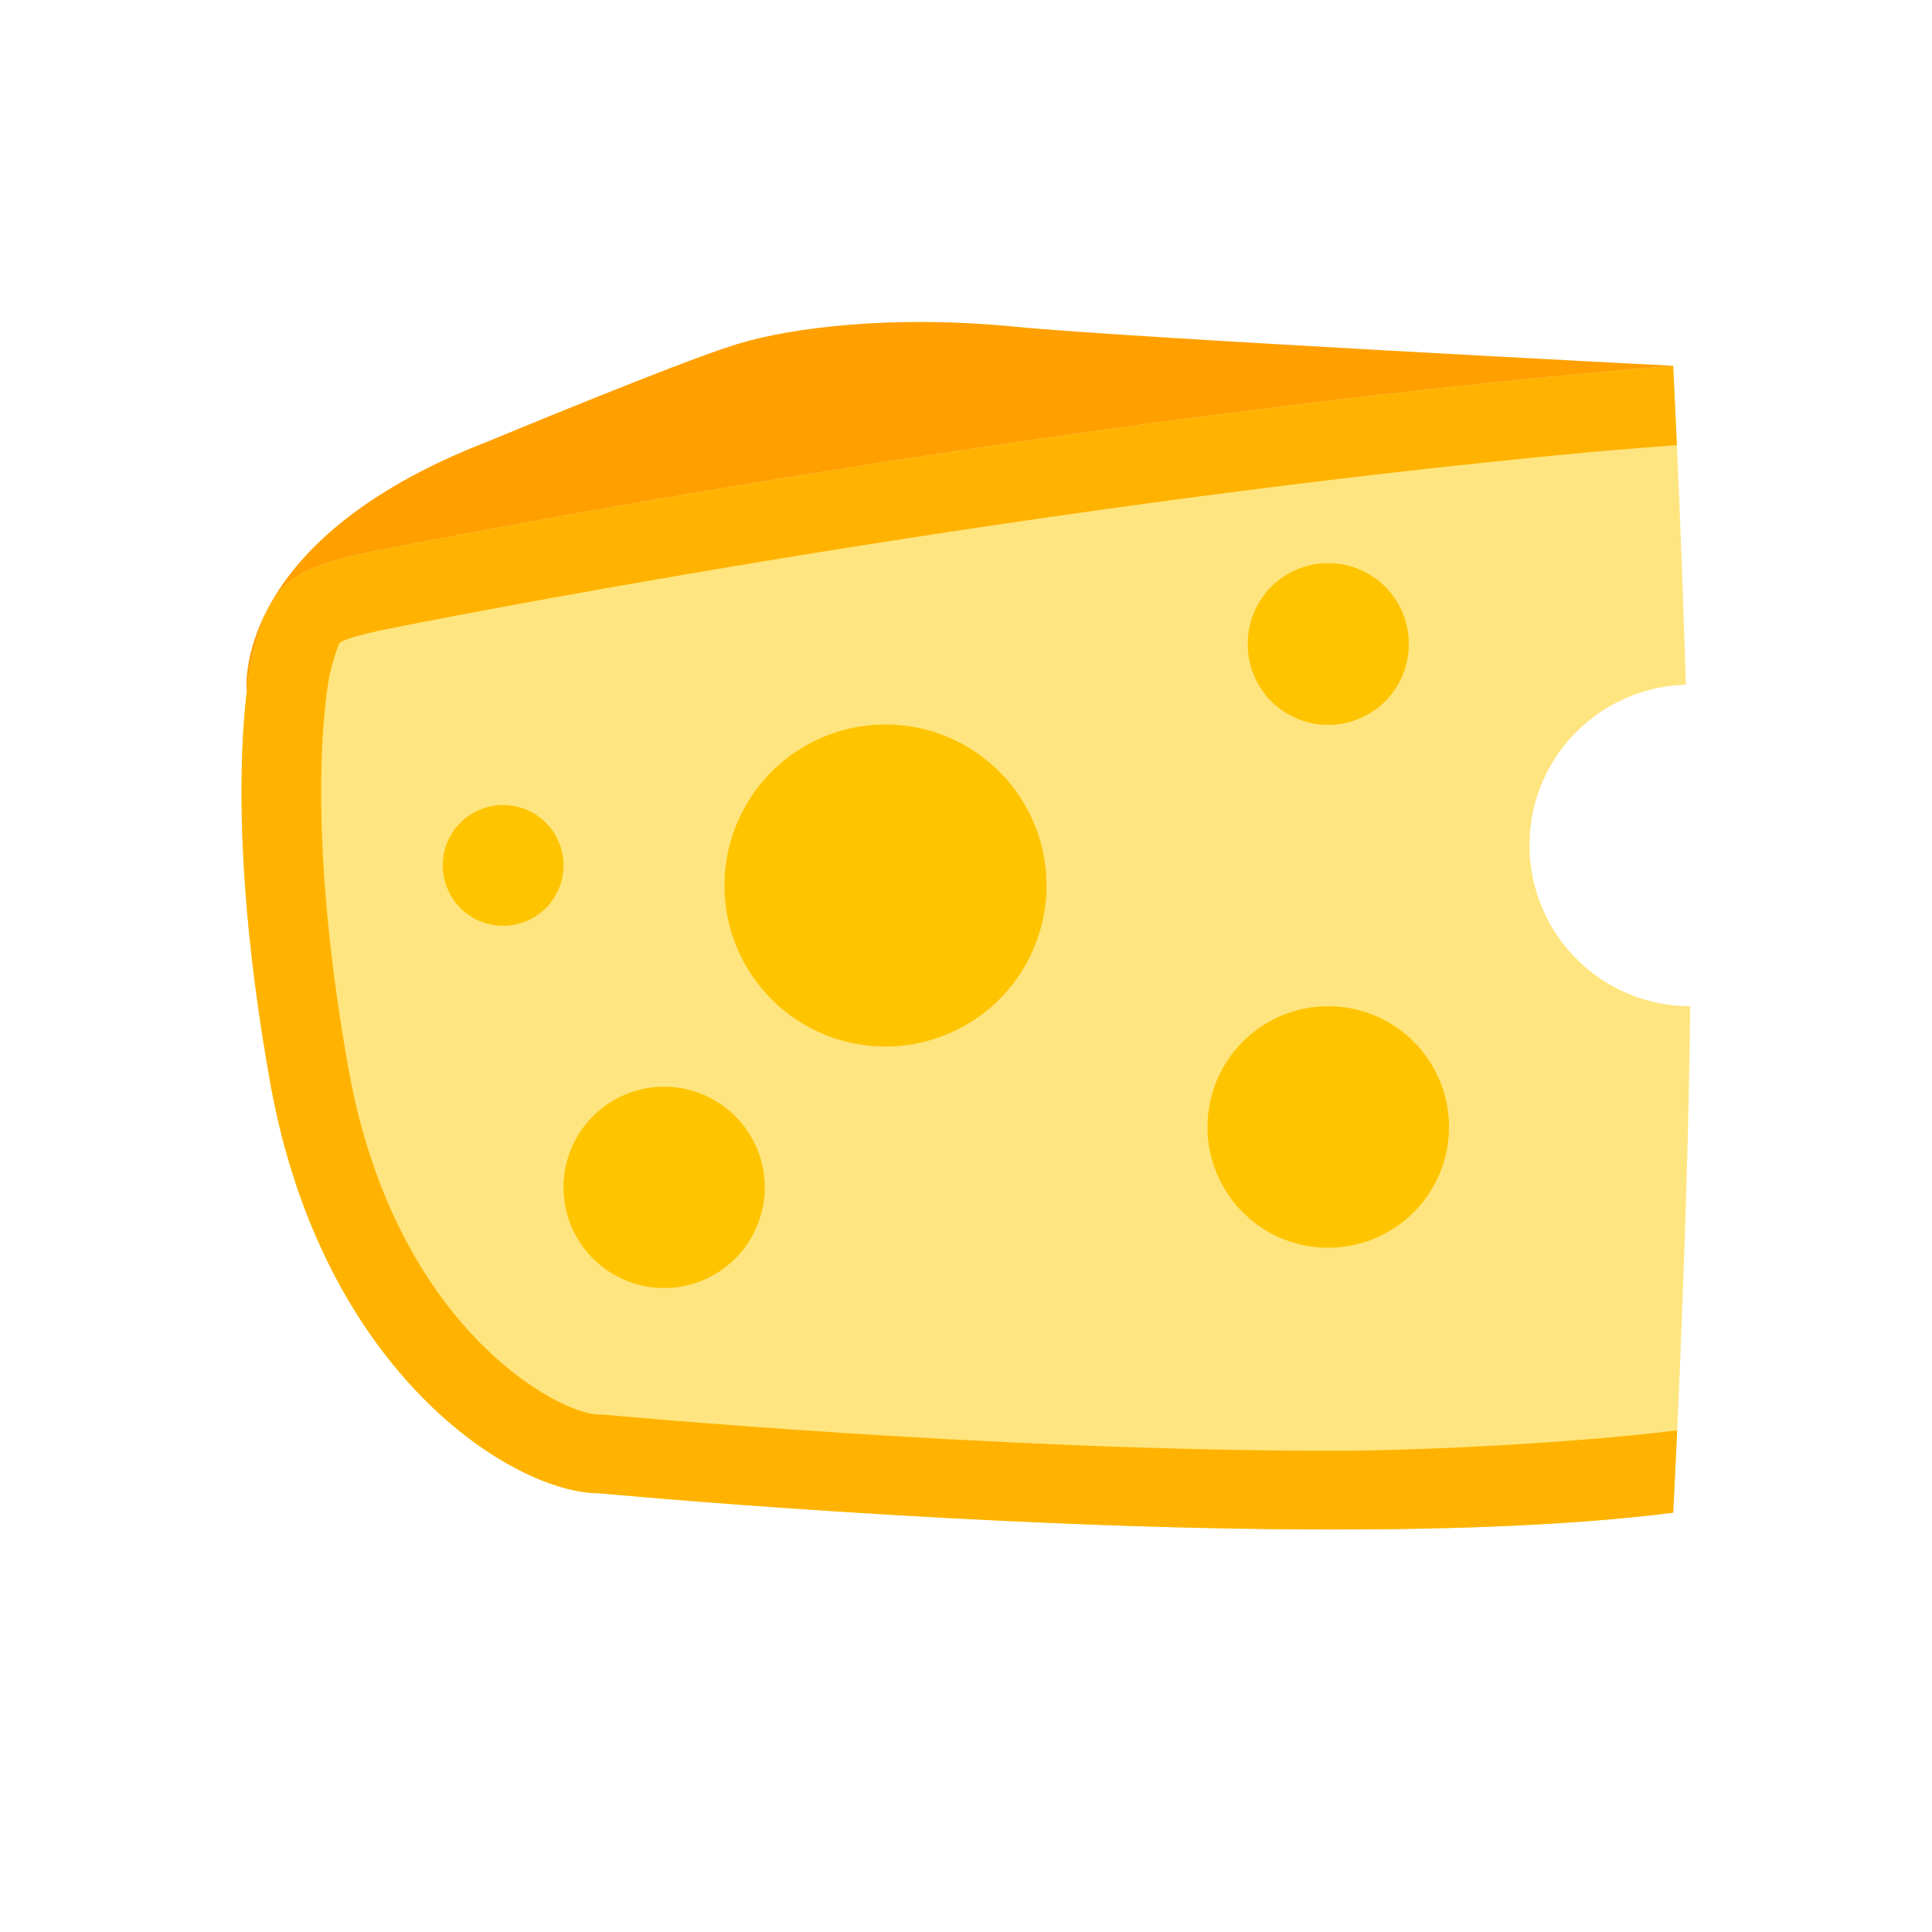
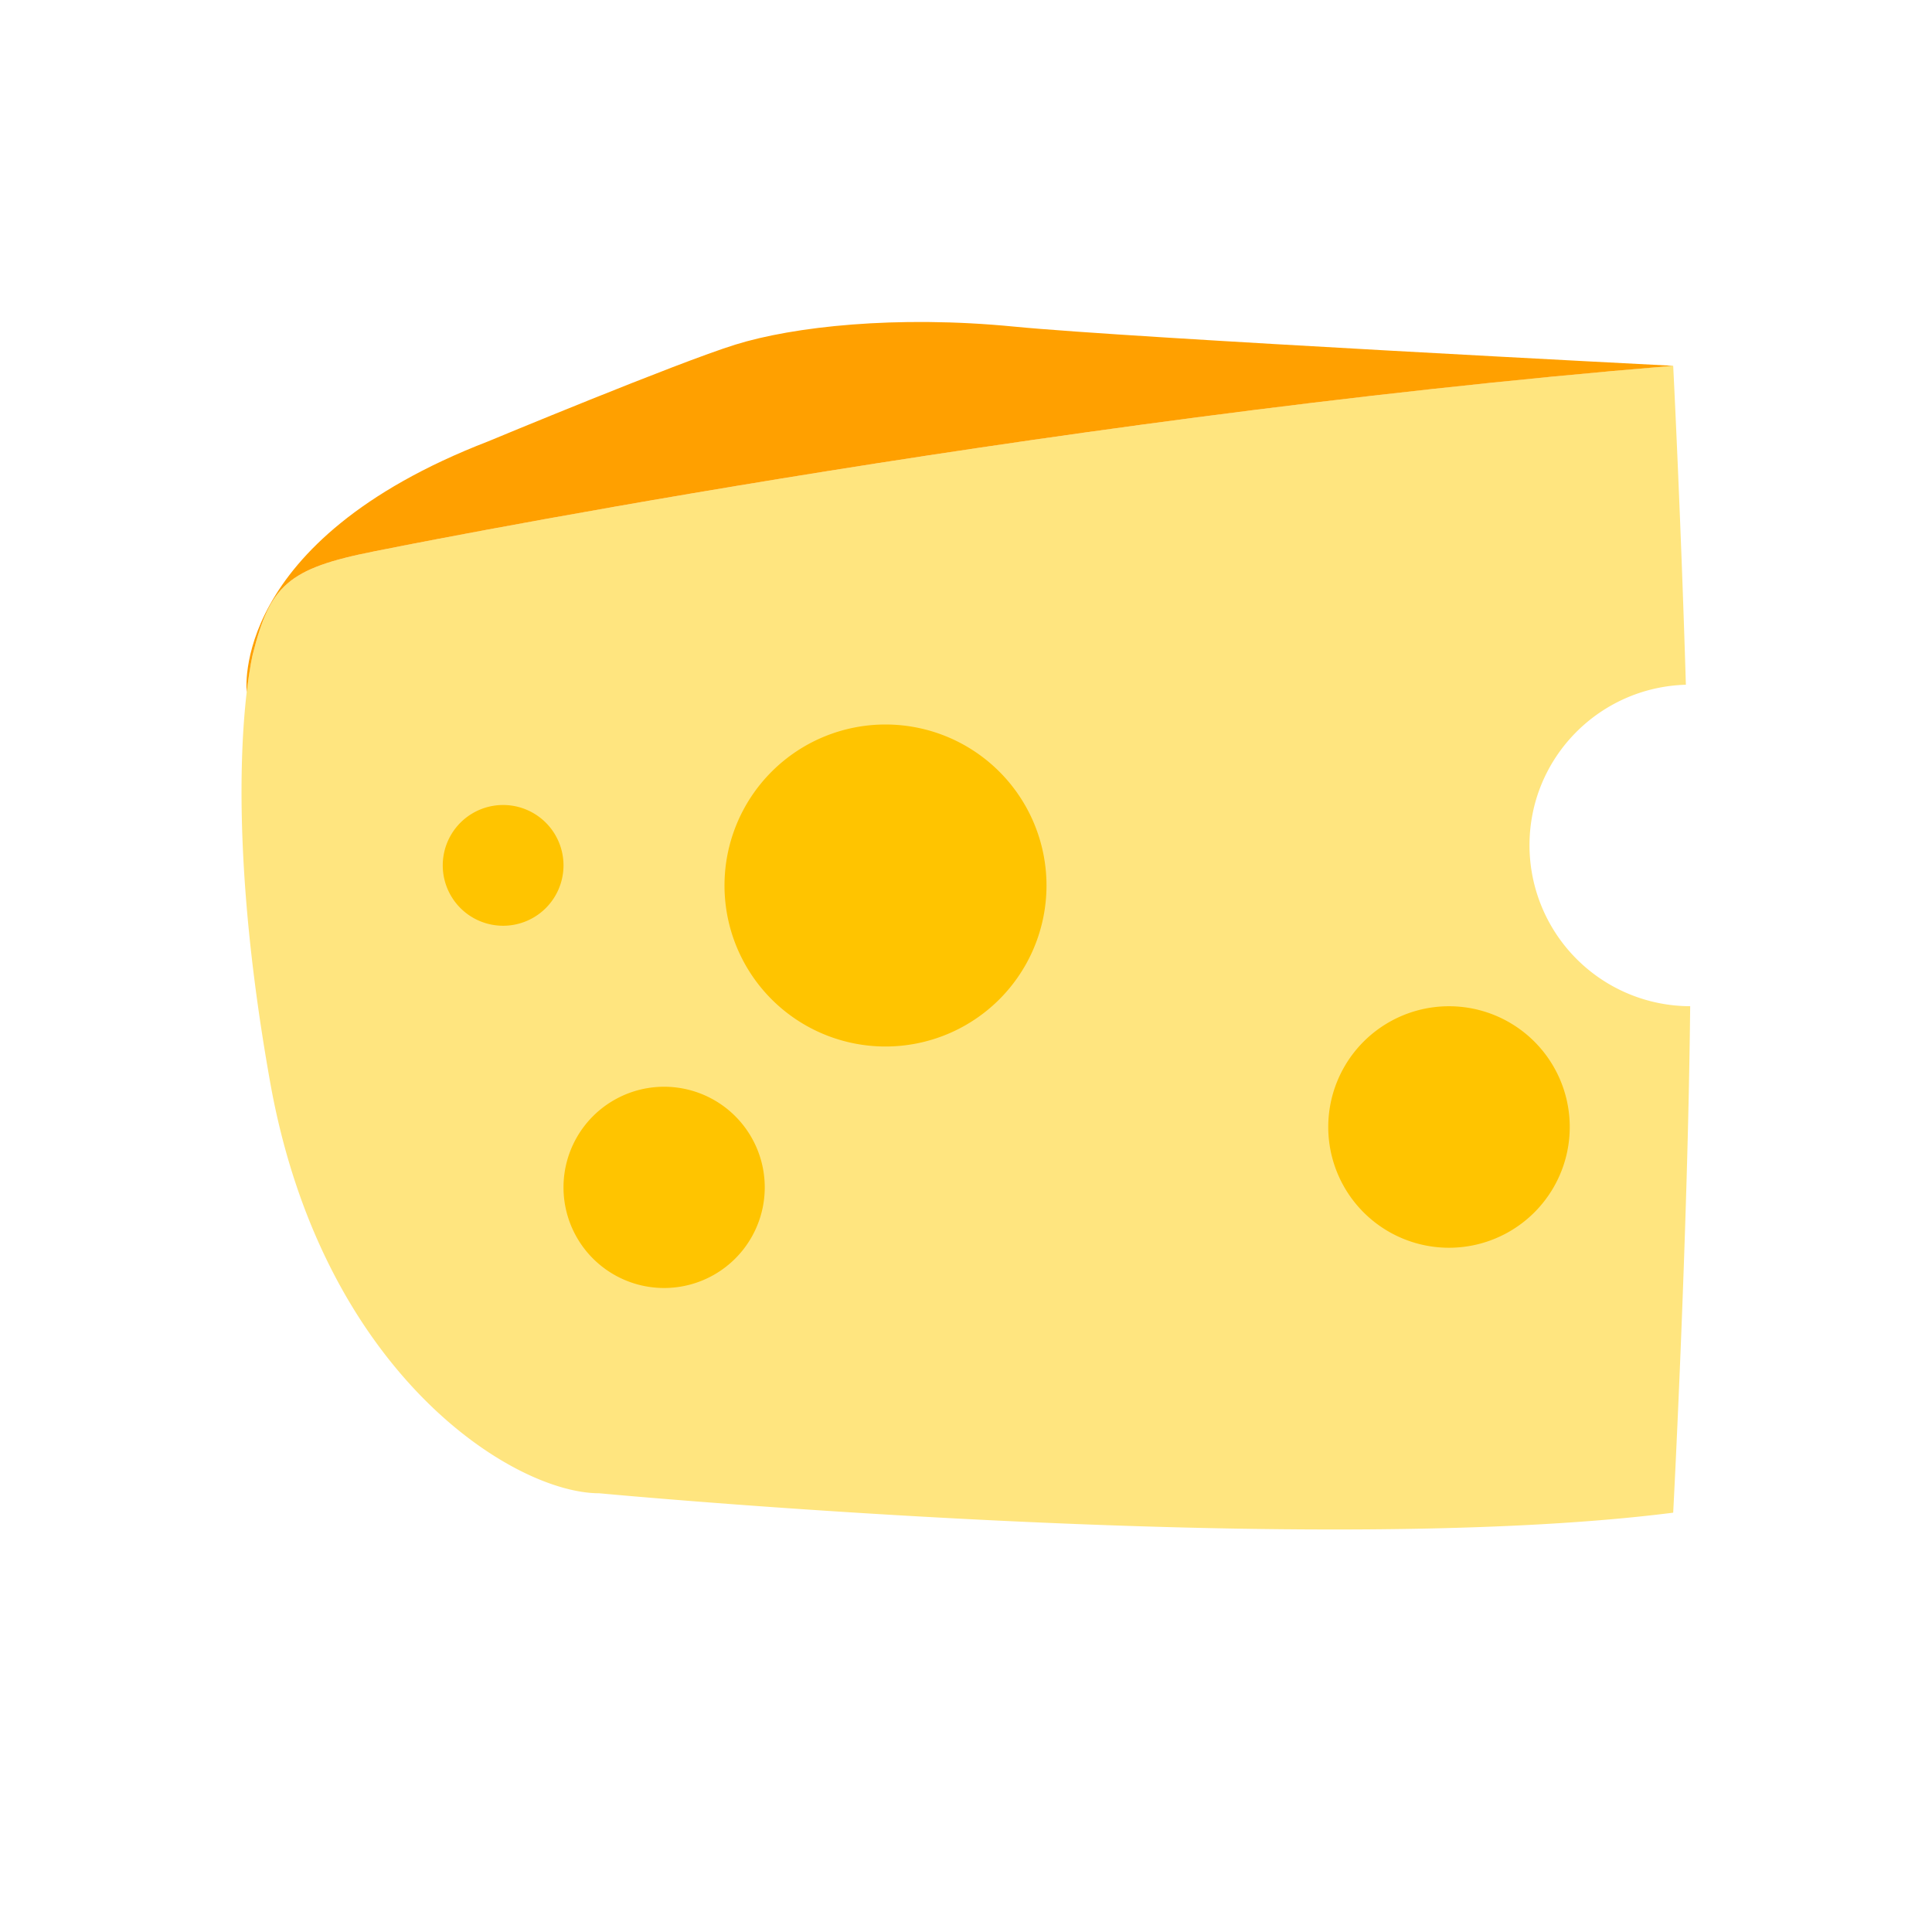
<svg xmlns="http://www.w3.org/2000/svg" width="800px" height="800px" viewBox="0 0 1024 1024" class="icon" version="1.1">
  <path d="M810.667 448c0-46.293 36.907-83.755 82.88-85.077-2.709-90.155-6.72-169.045-6.72-169.045-342.955 28.267-688.555 98.368-688.555 98.368-45.888 9.088-55.083 18.176-64.256 54.464 0 0-18.368 72.597 9.173 226.901S271.979 791.467 317.611 791.467c0 0 373.653 35.179 569.216 10.283 0 0 7.723-146.133 9.003-268.437A85.333 85.333 0 0 1 810.667 448z" fill="#FFE57F" />
-   <path d="M321.6 749.931l-2.005-0.192h-2.005c-21.205 0-108.352-45.824-132.907-183.403-25.173-141.077-9.856-209.216-9.771-209.557 3.2-12.693 5.056-15.872 5.12-16.085 0.981-0.725 5.845-3.499 26.688-7.595 3.264-0.661 317.973-64.085 639.979-93.845l42.091-3.371c-1.152-25.792-1.984-42.005-1.984-42.005-342.955 28.267-688.555 98.368-688.555 98.368-45.888 9.088-55.083 18.176-64.256 54.464 0 0-18.368 72.597 9.173 226.901S271.979 791.467 317.611 791.467c0 0 203.947 19.2 389.333 19.2 65.536 0 128.789-2.411 179.883-8.917 0 0 0.875-16.768 2.112-43.669-51.2 6.592-136.619 10.88-181.973 10.88-181.184 0-383.339-18.837-385.365-19.029z" fill="#FFB300" />
  <path d="M130.773 366.827c1.557-13.419 3.221-20.117 3.221-20.117 9.173-36.288 18.347-45.376 64.256-54.464 0 0 345.6-70.101 688.555-98.368 0 0-287.061-14.677-349.44-20.779s-116.885 0-147.605 9.557c-30.741 9.536-130.944 51.243-130.944 51.243-137.707 53.184-128.064 132.928-128.043 132.928z" fill="#FFA000" />
  <path d="M469.333 469.333m-85.333 0a85.333 85.333 0 1 0 170.667 0 85.333 85.333 0 1 0-170.667 0Z" fill="#FFC400" />
-   <path d="M704 341.333m-42.667 0a42.667 42.667 0 1 0 85.333 0 42.667 42.667 0 1 0-85.333 0Z" fill="#FFC400" />
  <path d="M352 629.333m-53.333 0a53.333 53.333 0 1 0 106.667 0 53.333 53.333 0 1 0-106.667 0Z" fill="#FFC400" />
  <path d="M266.667 458.667m-32 0a32 32 0 1 0 64 0 32 32 0 1 0-64 0Z" fill="#FFC400" />
-   <path d="M704 597.333m-64 0a64 64 0 1 0 128 0 64 64 0 1 0-128 0Z" fill="#FFC400" />
+   <path d="M704 597.333a64 64 0 1 0 128 0 64 64 0 1 0-128 0Z" fill="#FFC400" />
</svg>